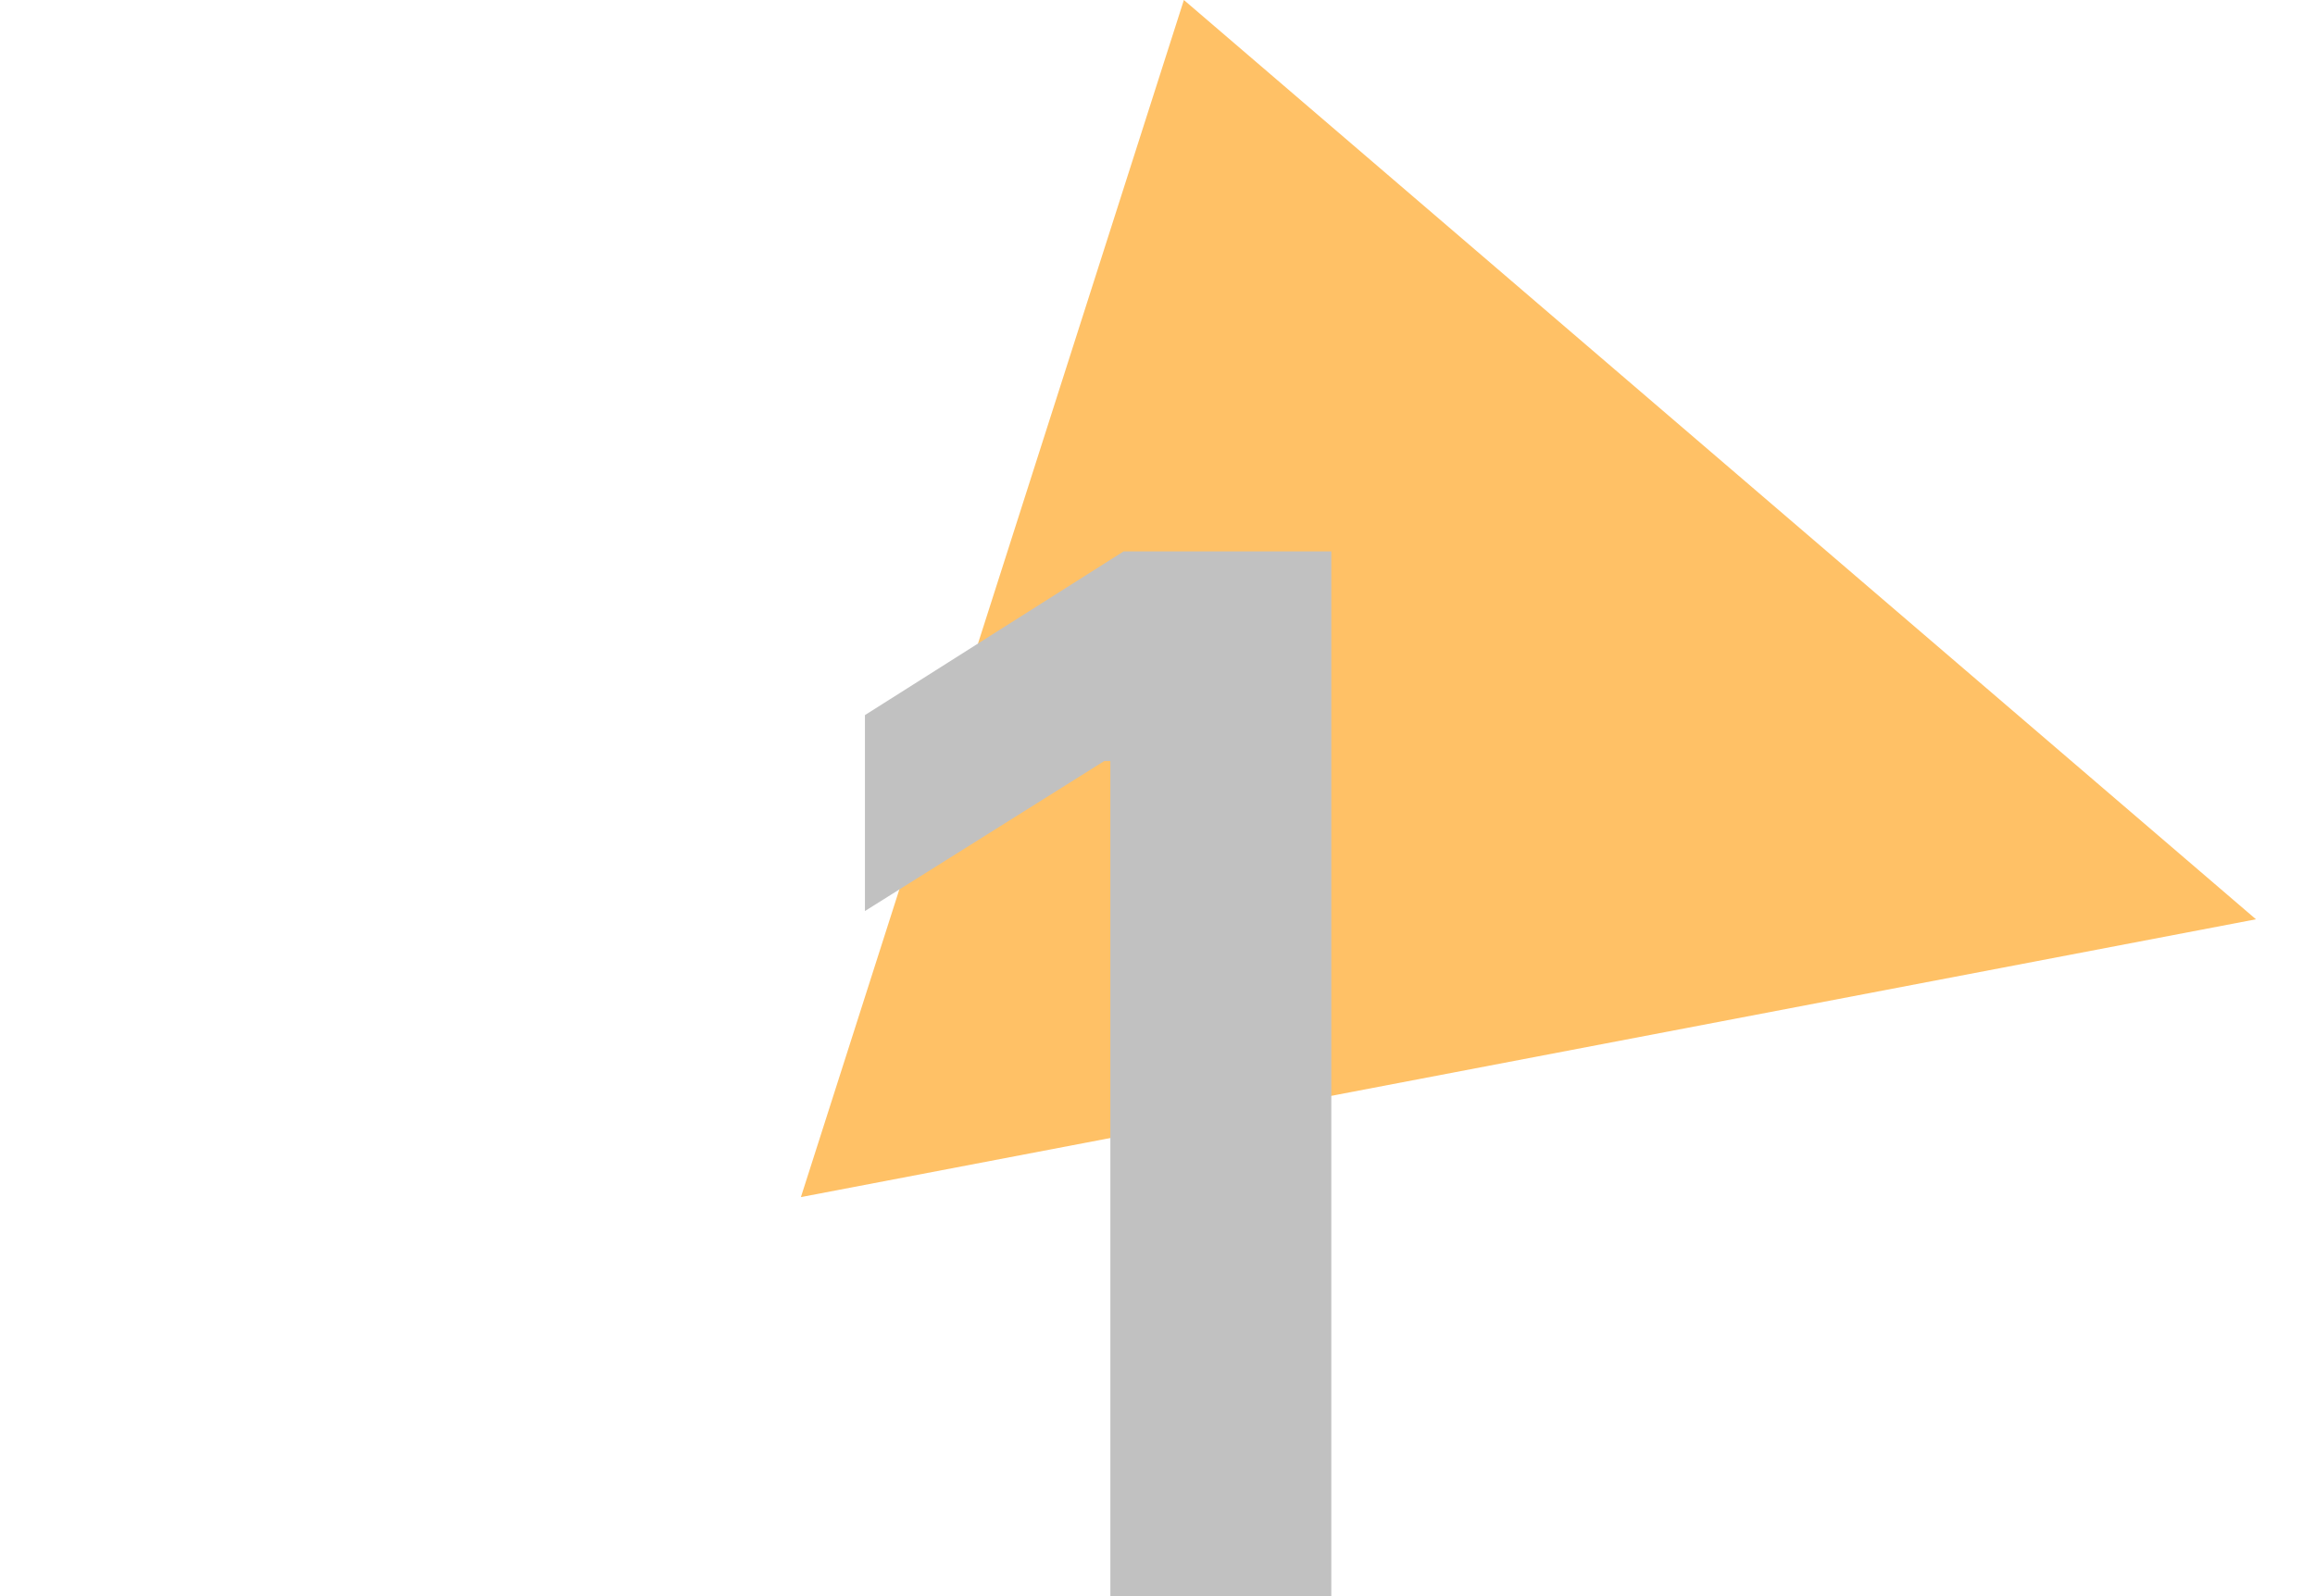
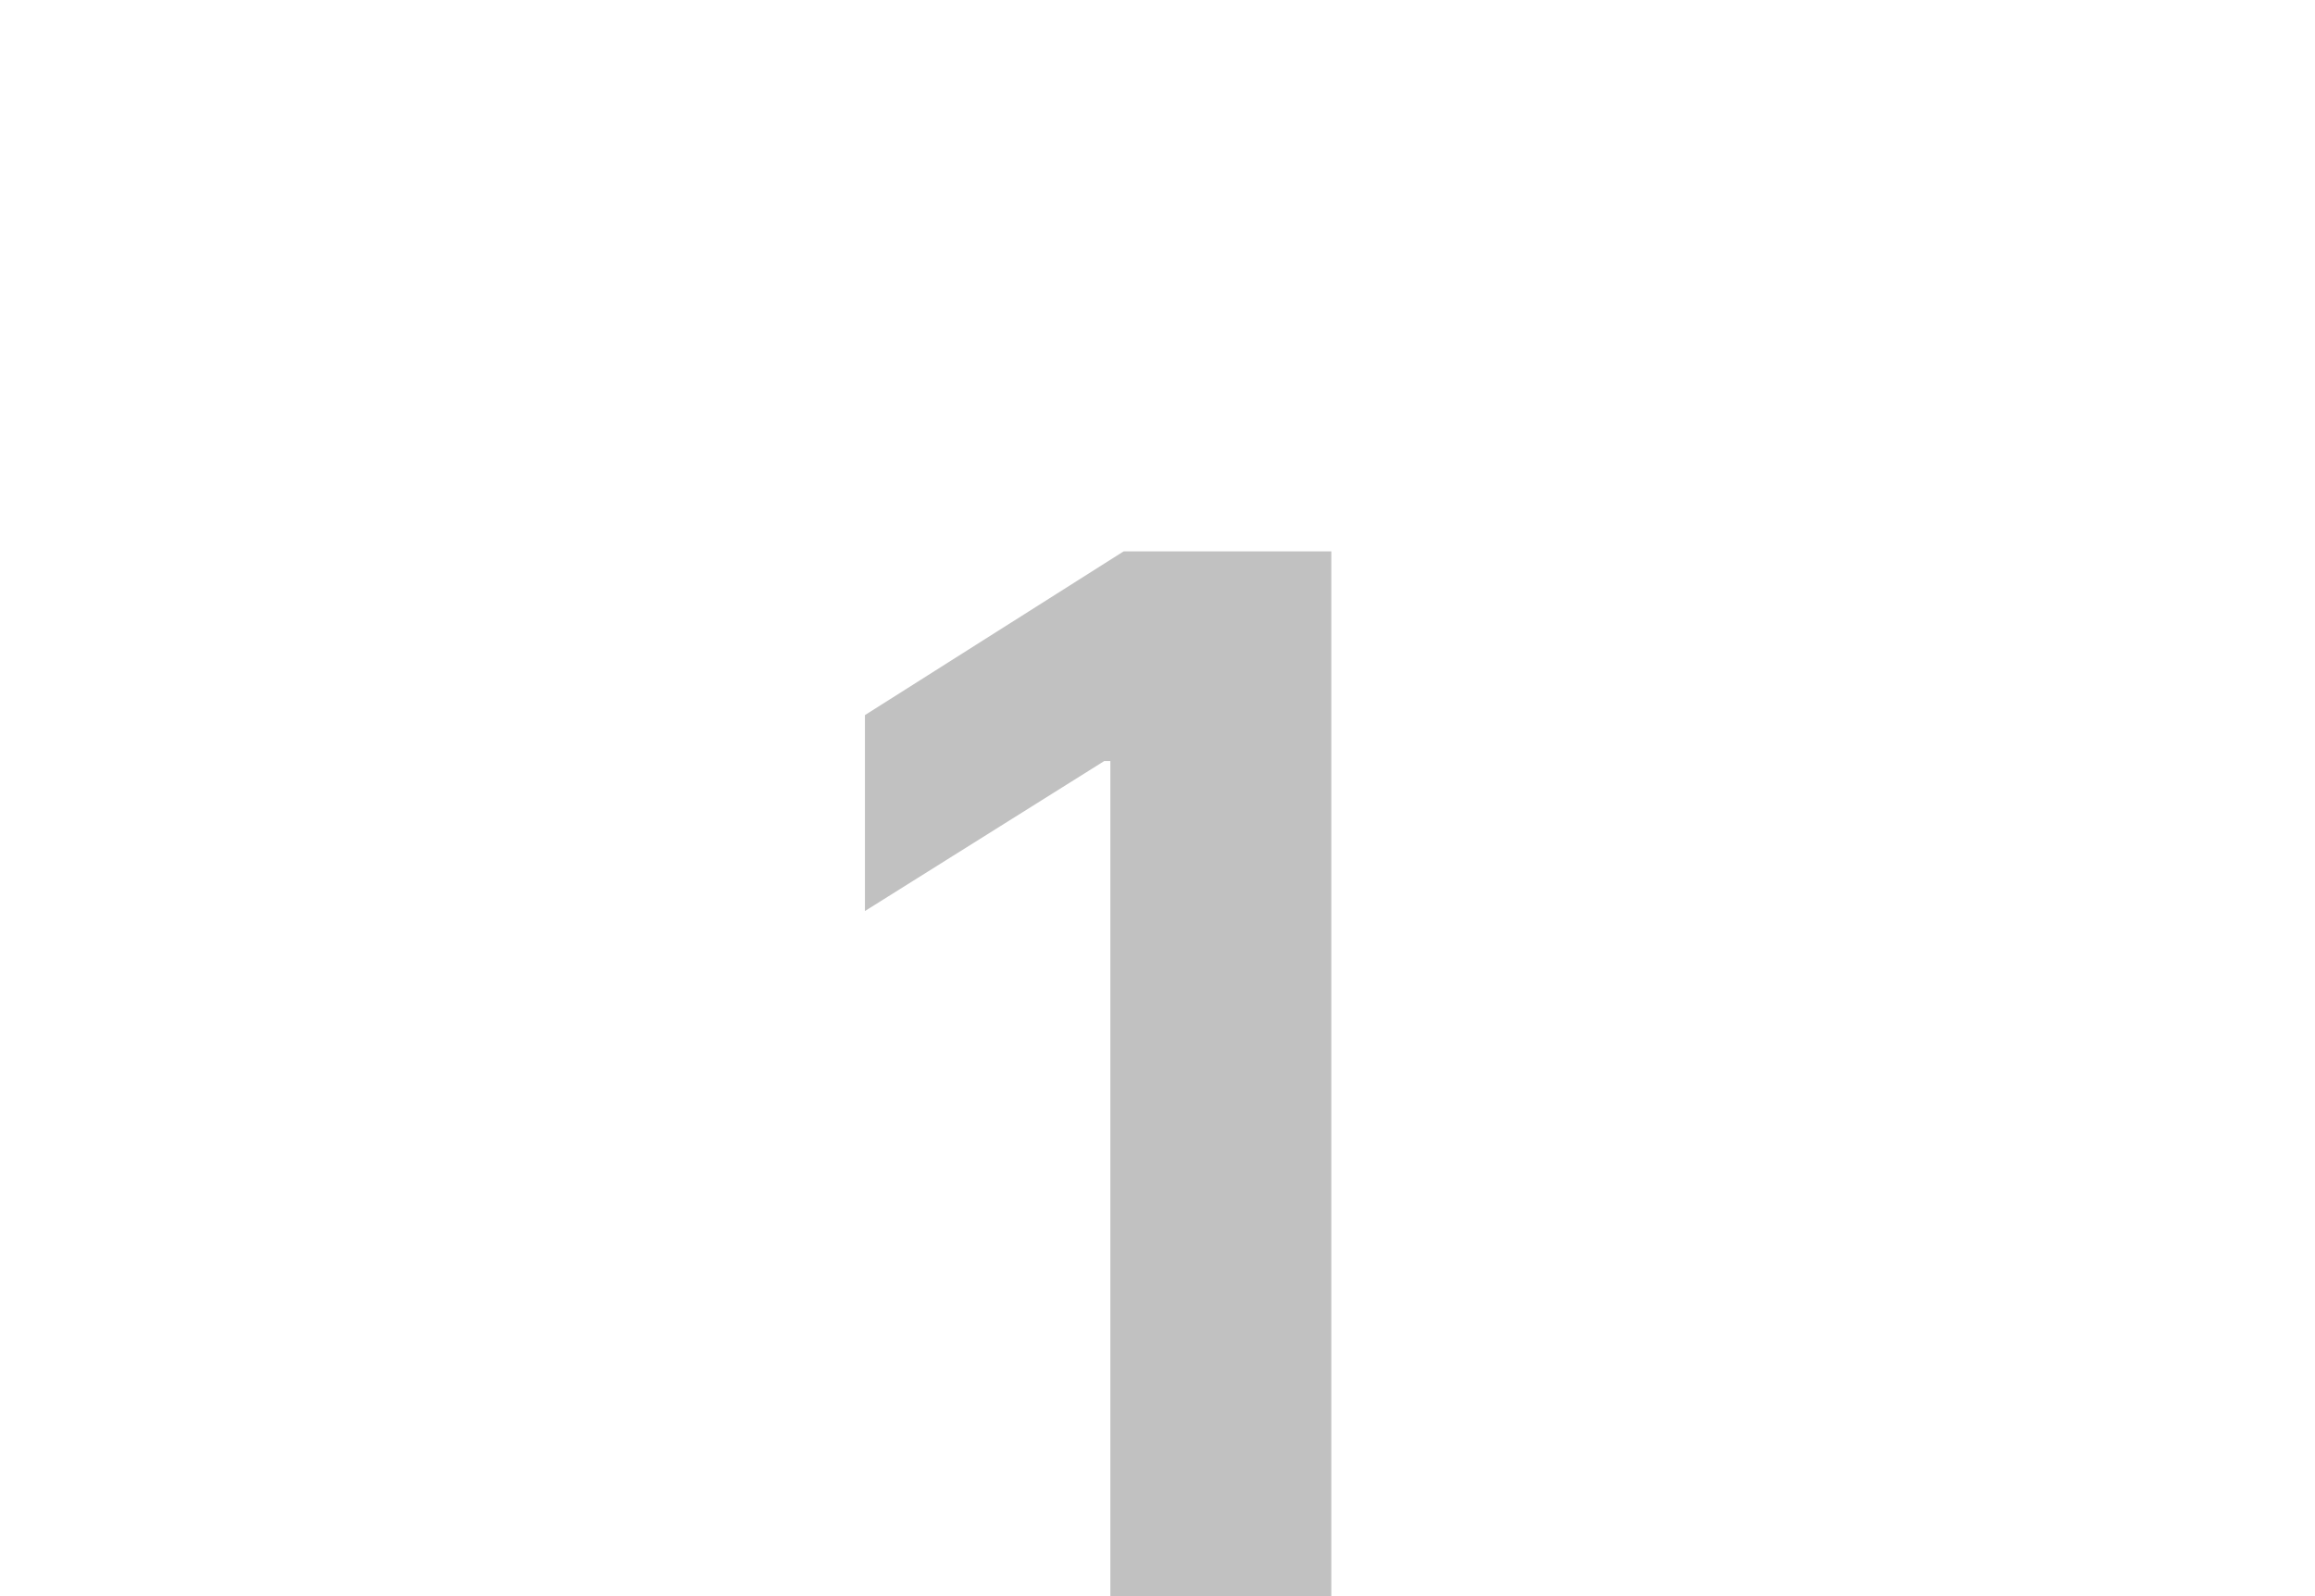
<svg xmlns="http://www.w3.org/2000/svg" width="58" height="40" viewBox="0 0 58 40" fill="none">
-   <path fill-rule="evenodd" clip-rule="evenodd" d="m29.661 0 26.86 23.038L20.066 30l9.595-30z" fill="#FFC166" />
  <path d="M33.355 13.818V40h-5.536V19.072h-.153l-5.996 3.759v-4.91l6.481-4.103h5.204z" fill="#C1C1C1" />
</svg>